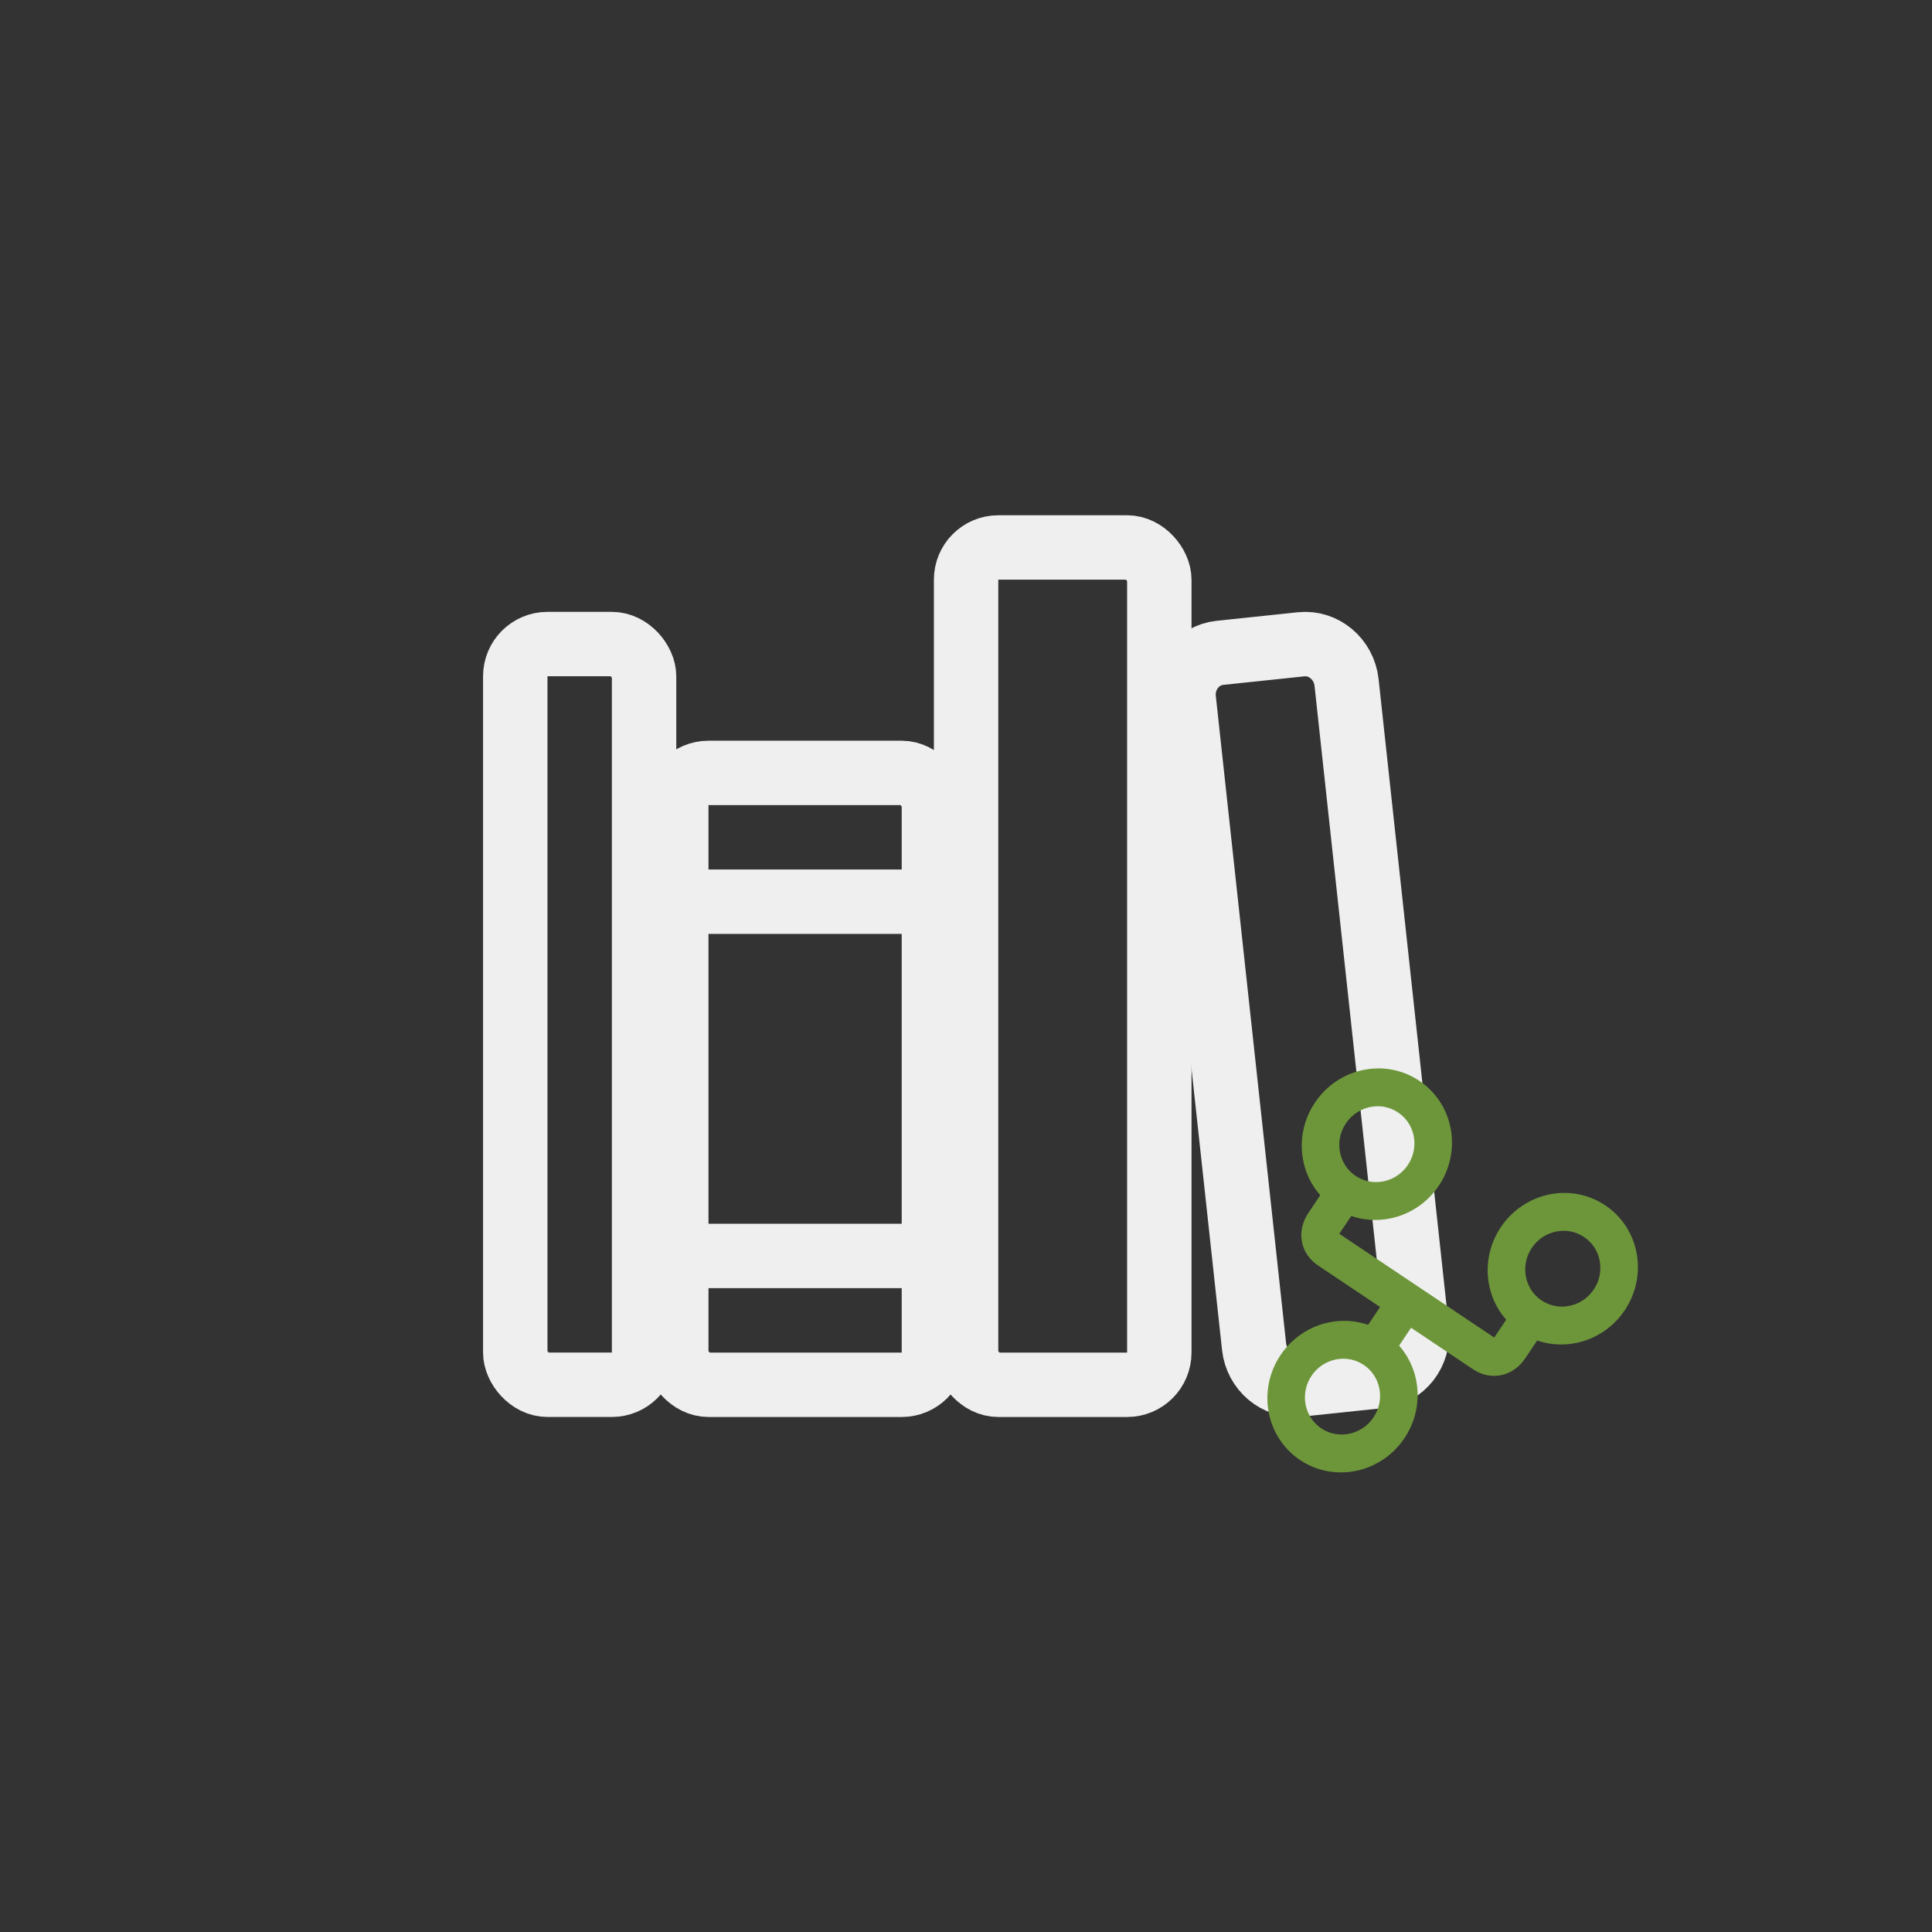
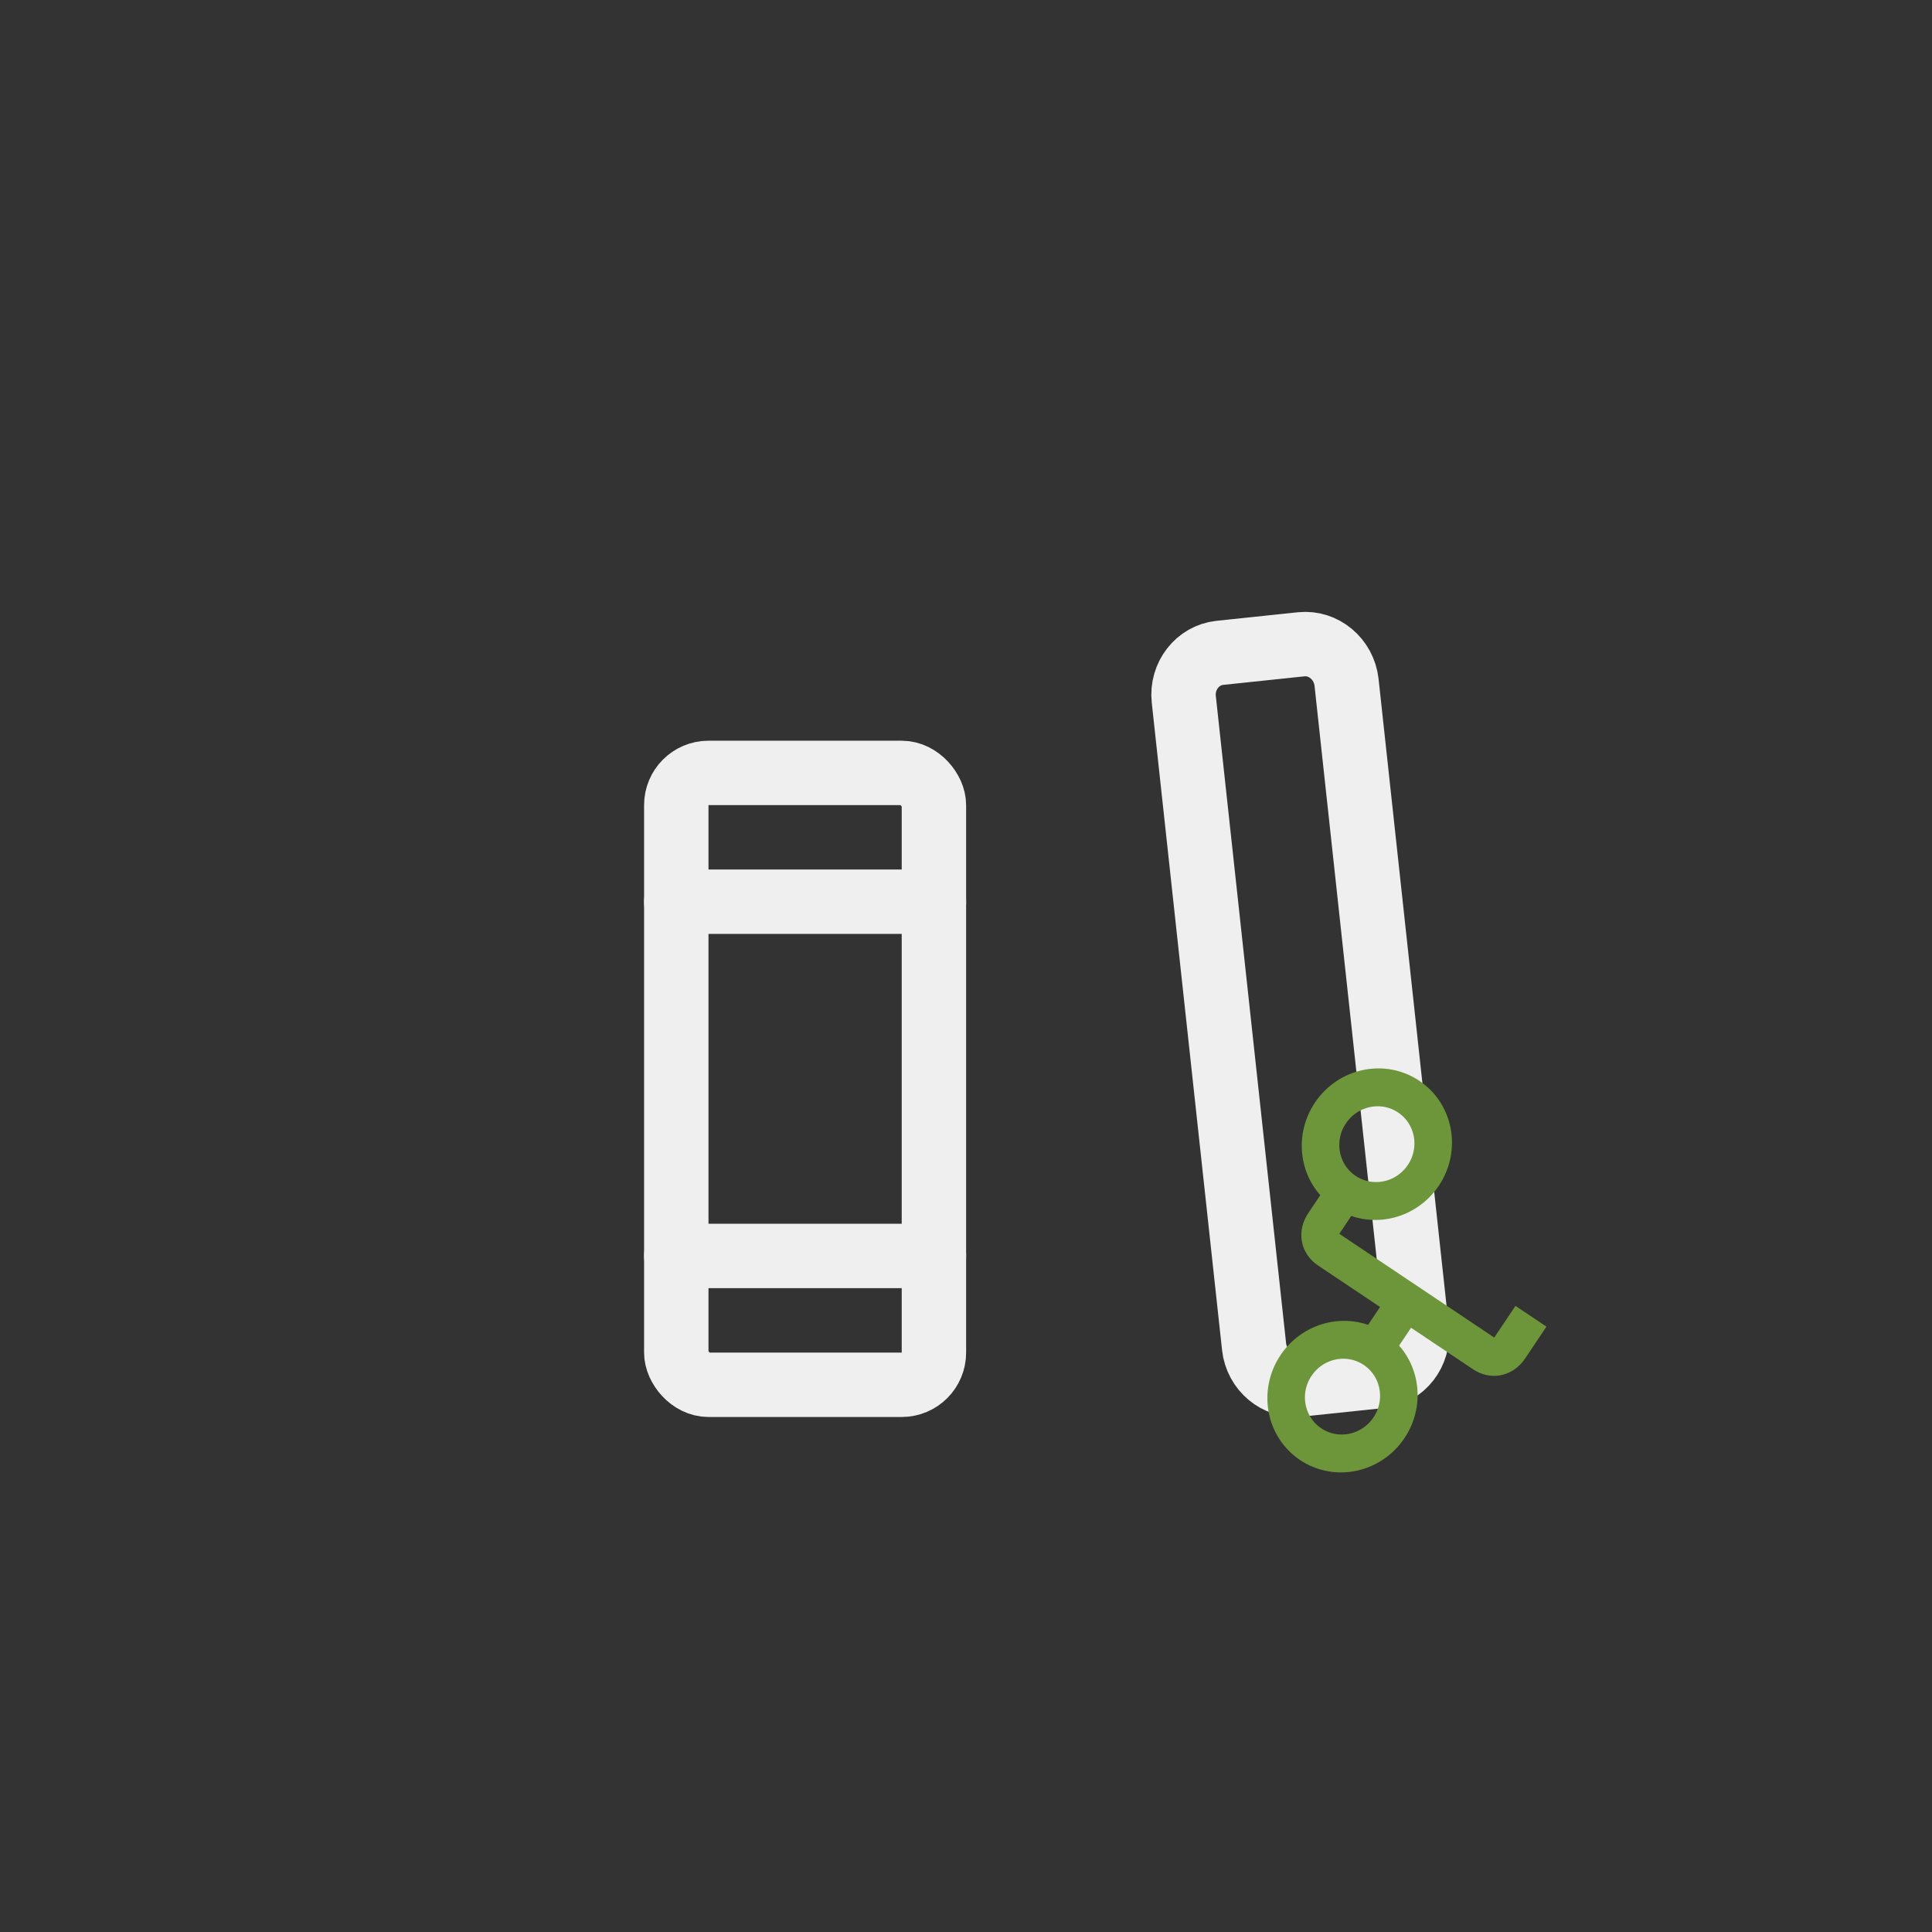
<svg xmlns="http://www.w3.org/2000/svg" width="256" height="256" version="1.1" viewBox="0 0 256 256" xml:space="preserve">
  <rect x="0" y="0" width="256" height="256" fill="#333333" stroke="none" />
  <g transform="matrix(1.008 0 0 1.008 -9.066 -.33)" fill="none" stroke="#efefef" stroke-linejoin="round" stroke-width="8.467">
-     <rect x="76.727" y="84.993" width="16.933" height="97.367" rx="4.233" ry="4.233" />
    <path d="m97.894 118.86h33.867m-33.867 46.567h33.867" stroke-linecap="round" />
    <rect x="97.894" y="101.93" width="33.867" height="80.433" rx="4.233" ry="4.233" />
-     <rect x="135.99" y="72.293" width="25.4" height="110.07" rx="4.233" ry="4.233" />
    <path d="m180.04 85.022-10.689 1.125c-2.942 0.31-5.075 3.061-4.744 6.112l9.239 85.087c0.333 3.051 3.008 5.292 5.95 4.985l10.689-1.125c2.942-0.31 5.075-3.061 4.744-6.112l-9.226-85.074c-0.347-3.064-3.022-5.308-5.964-4.998z" />
  </g>
  <g transform="matrix(2.053 1.375 -1.406 2.1 178.56 130.76)" fill="none" stroke="#6d963a" stroke-width="2">
    <circle cx="12" cy="18" r="3" />
    <circle cx="6" cy="6" r="3" />
-     <circle cx="18" cy="6" r="3" />
    <path d="m18 9v2c0 0.6-0.4 1-1 1h-10c-0.6 0-1-0.4-1-1v-2" />
    <path d="m12 12v3" />
  </g>
</svg>